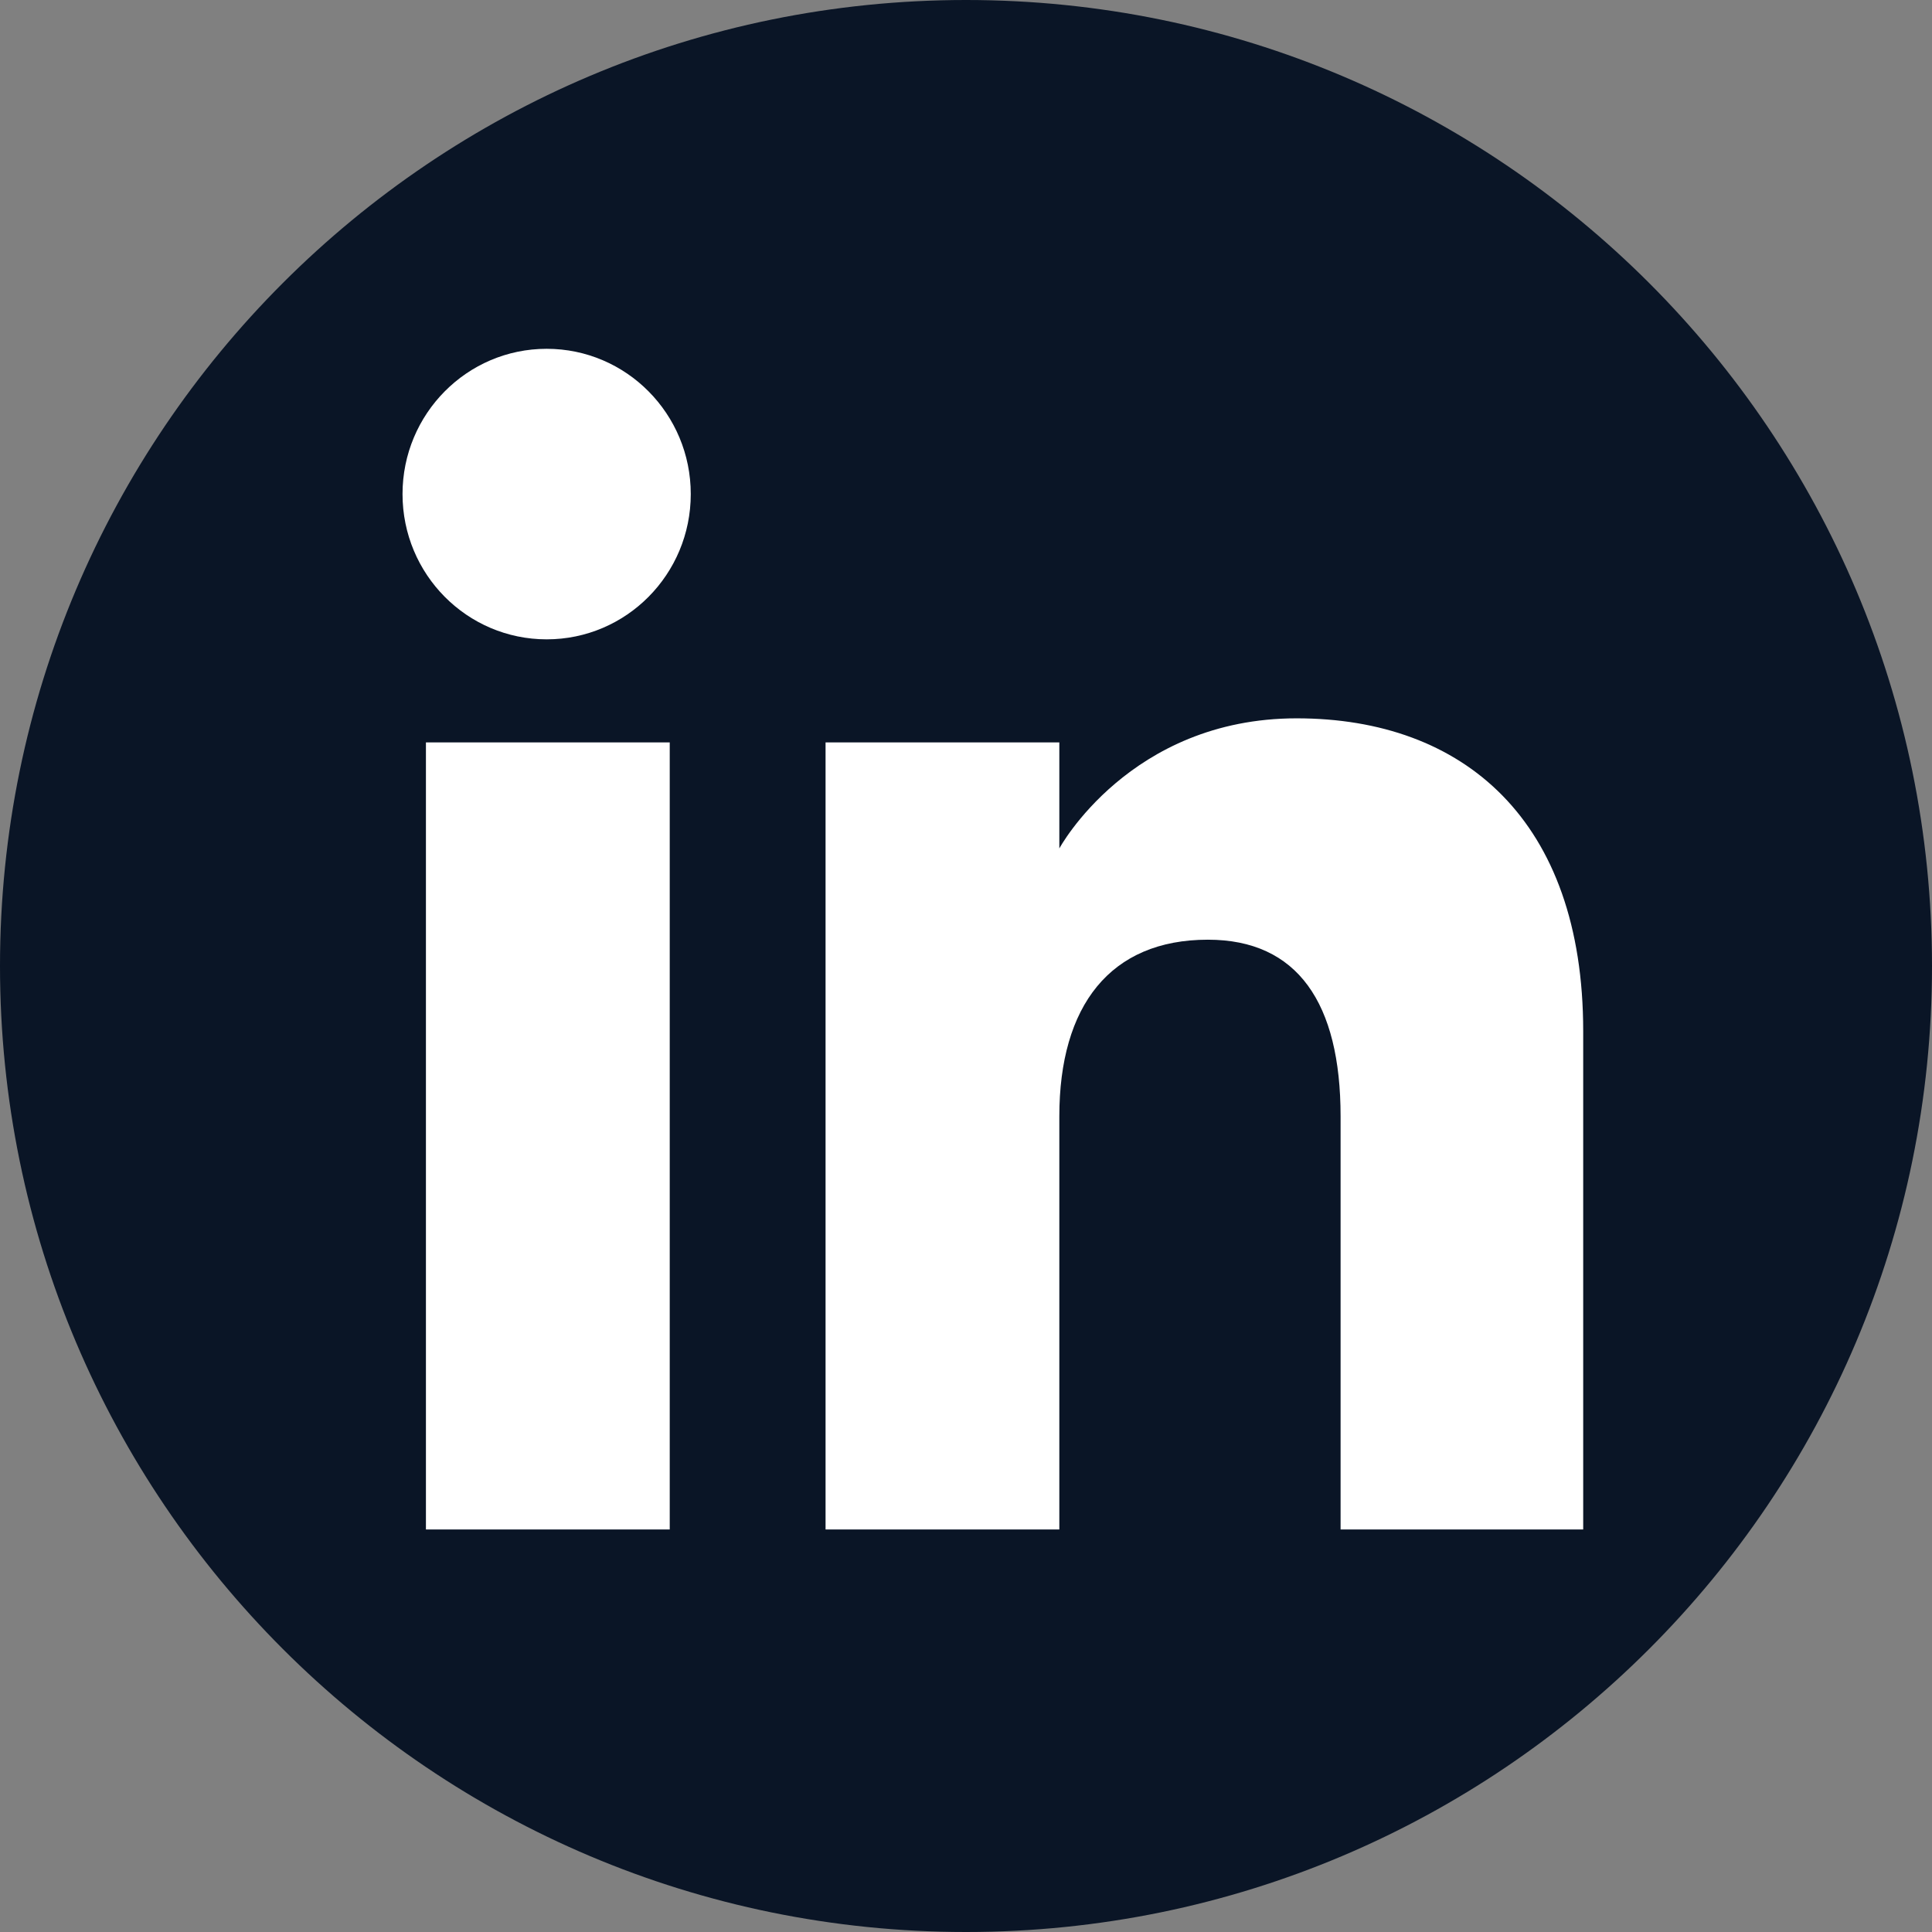
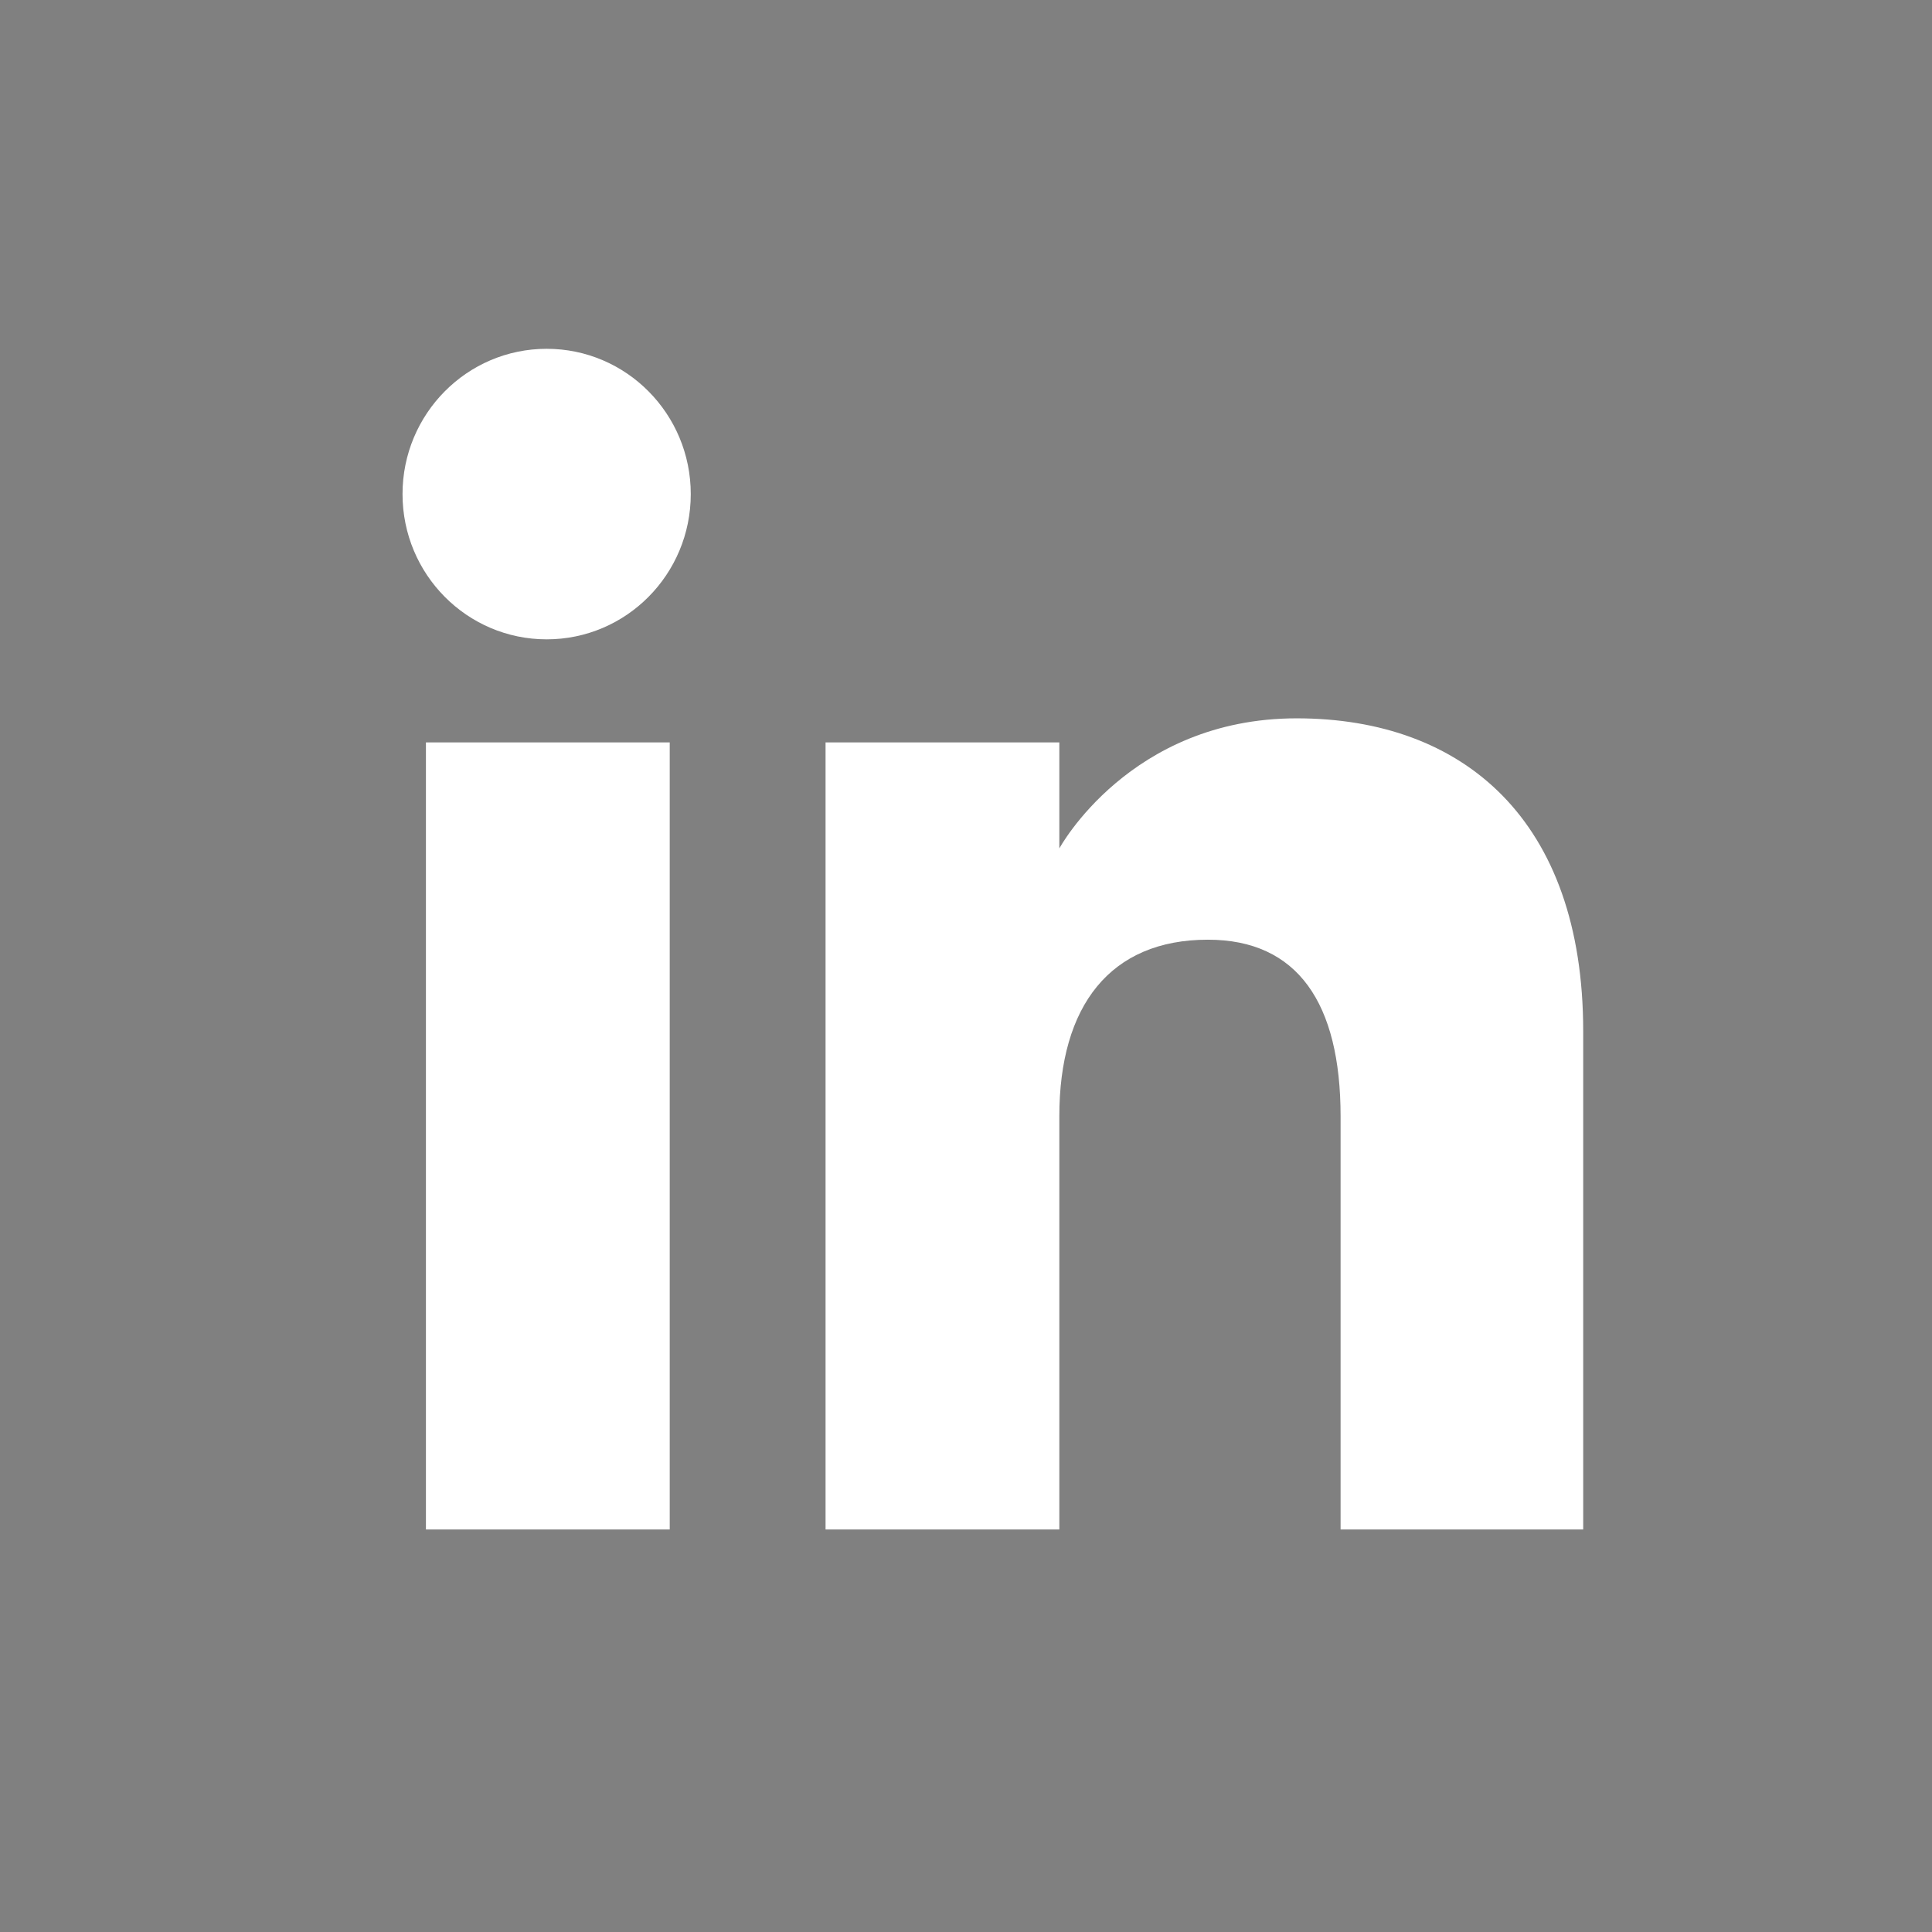
<svg xmlns="http://www.w3.org/2000/svg" width="26px" height="26px" viewBox="0 0 26 26" version="1.1">
  <rect x="0" y="0" width="26" height="26" fill="#808080" stroke="none" />
  <title>linkedin</title>
  <g id="Symbols" stroke="none" stroke-width="1" fill="none" fill-rule="evenodd">
    <g id="Footer-alt" transform="translate(-150, -373)" fill-rule="nonzero">
      <g id="Group" transform="translate(80, 98)">
        <g id="Group-6" transform="translate(0, 208)">
          <g id="Group-2" transform="translate(70, 3)">
            <g id="linkedin" transform="translate(0, 64)">
-               <path d="M13,26 C20.18,26 26,20.18 26,13 C26,5.82 20.18,0 13,0 C5.82,0 0,5.82 0,13 C0,20.18 5.82,26 13,26 Z" id="Path" fill="#0A1526" />
              <path d="M21.306,20.583 L18.041,20.583 L18.041,15.023 C18.041,13.498 17.462,12.646 16.255,12.646 C14.942,12.646 14.256,13.533 14.256,15.023 L14.256,20.583 L11.11,20.583 L11.11,9.991 L14.256,9.991 L14.256,11.418 C14.256,11.418 15.202,9.667 17.45,9.667 C19.697,9.667 21.306,11.039 21.306,13.877 L21.306,20.583 Z M7.357,8.604 C6.285,8.604 5.417,7.729 5.417,6.649 C5.417,5.57 6.285,4.694 7.357,4.694 C8.428,4.694 9.296,5.57 9.296,6.649 C9.296,7.729 8.428,8.604 7.357,8.604 Z M5.732,20.583 L9.013,20.583 L9.013,9.991 L5.732,9.991 L5.732,20.583 Z" id="Shape" fill="#FFFFFF" />
            </g>
          </g>
        </g>
      </g>
    </g>
  </g>
</svg>